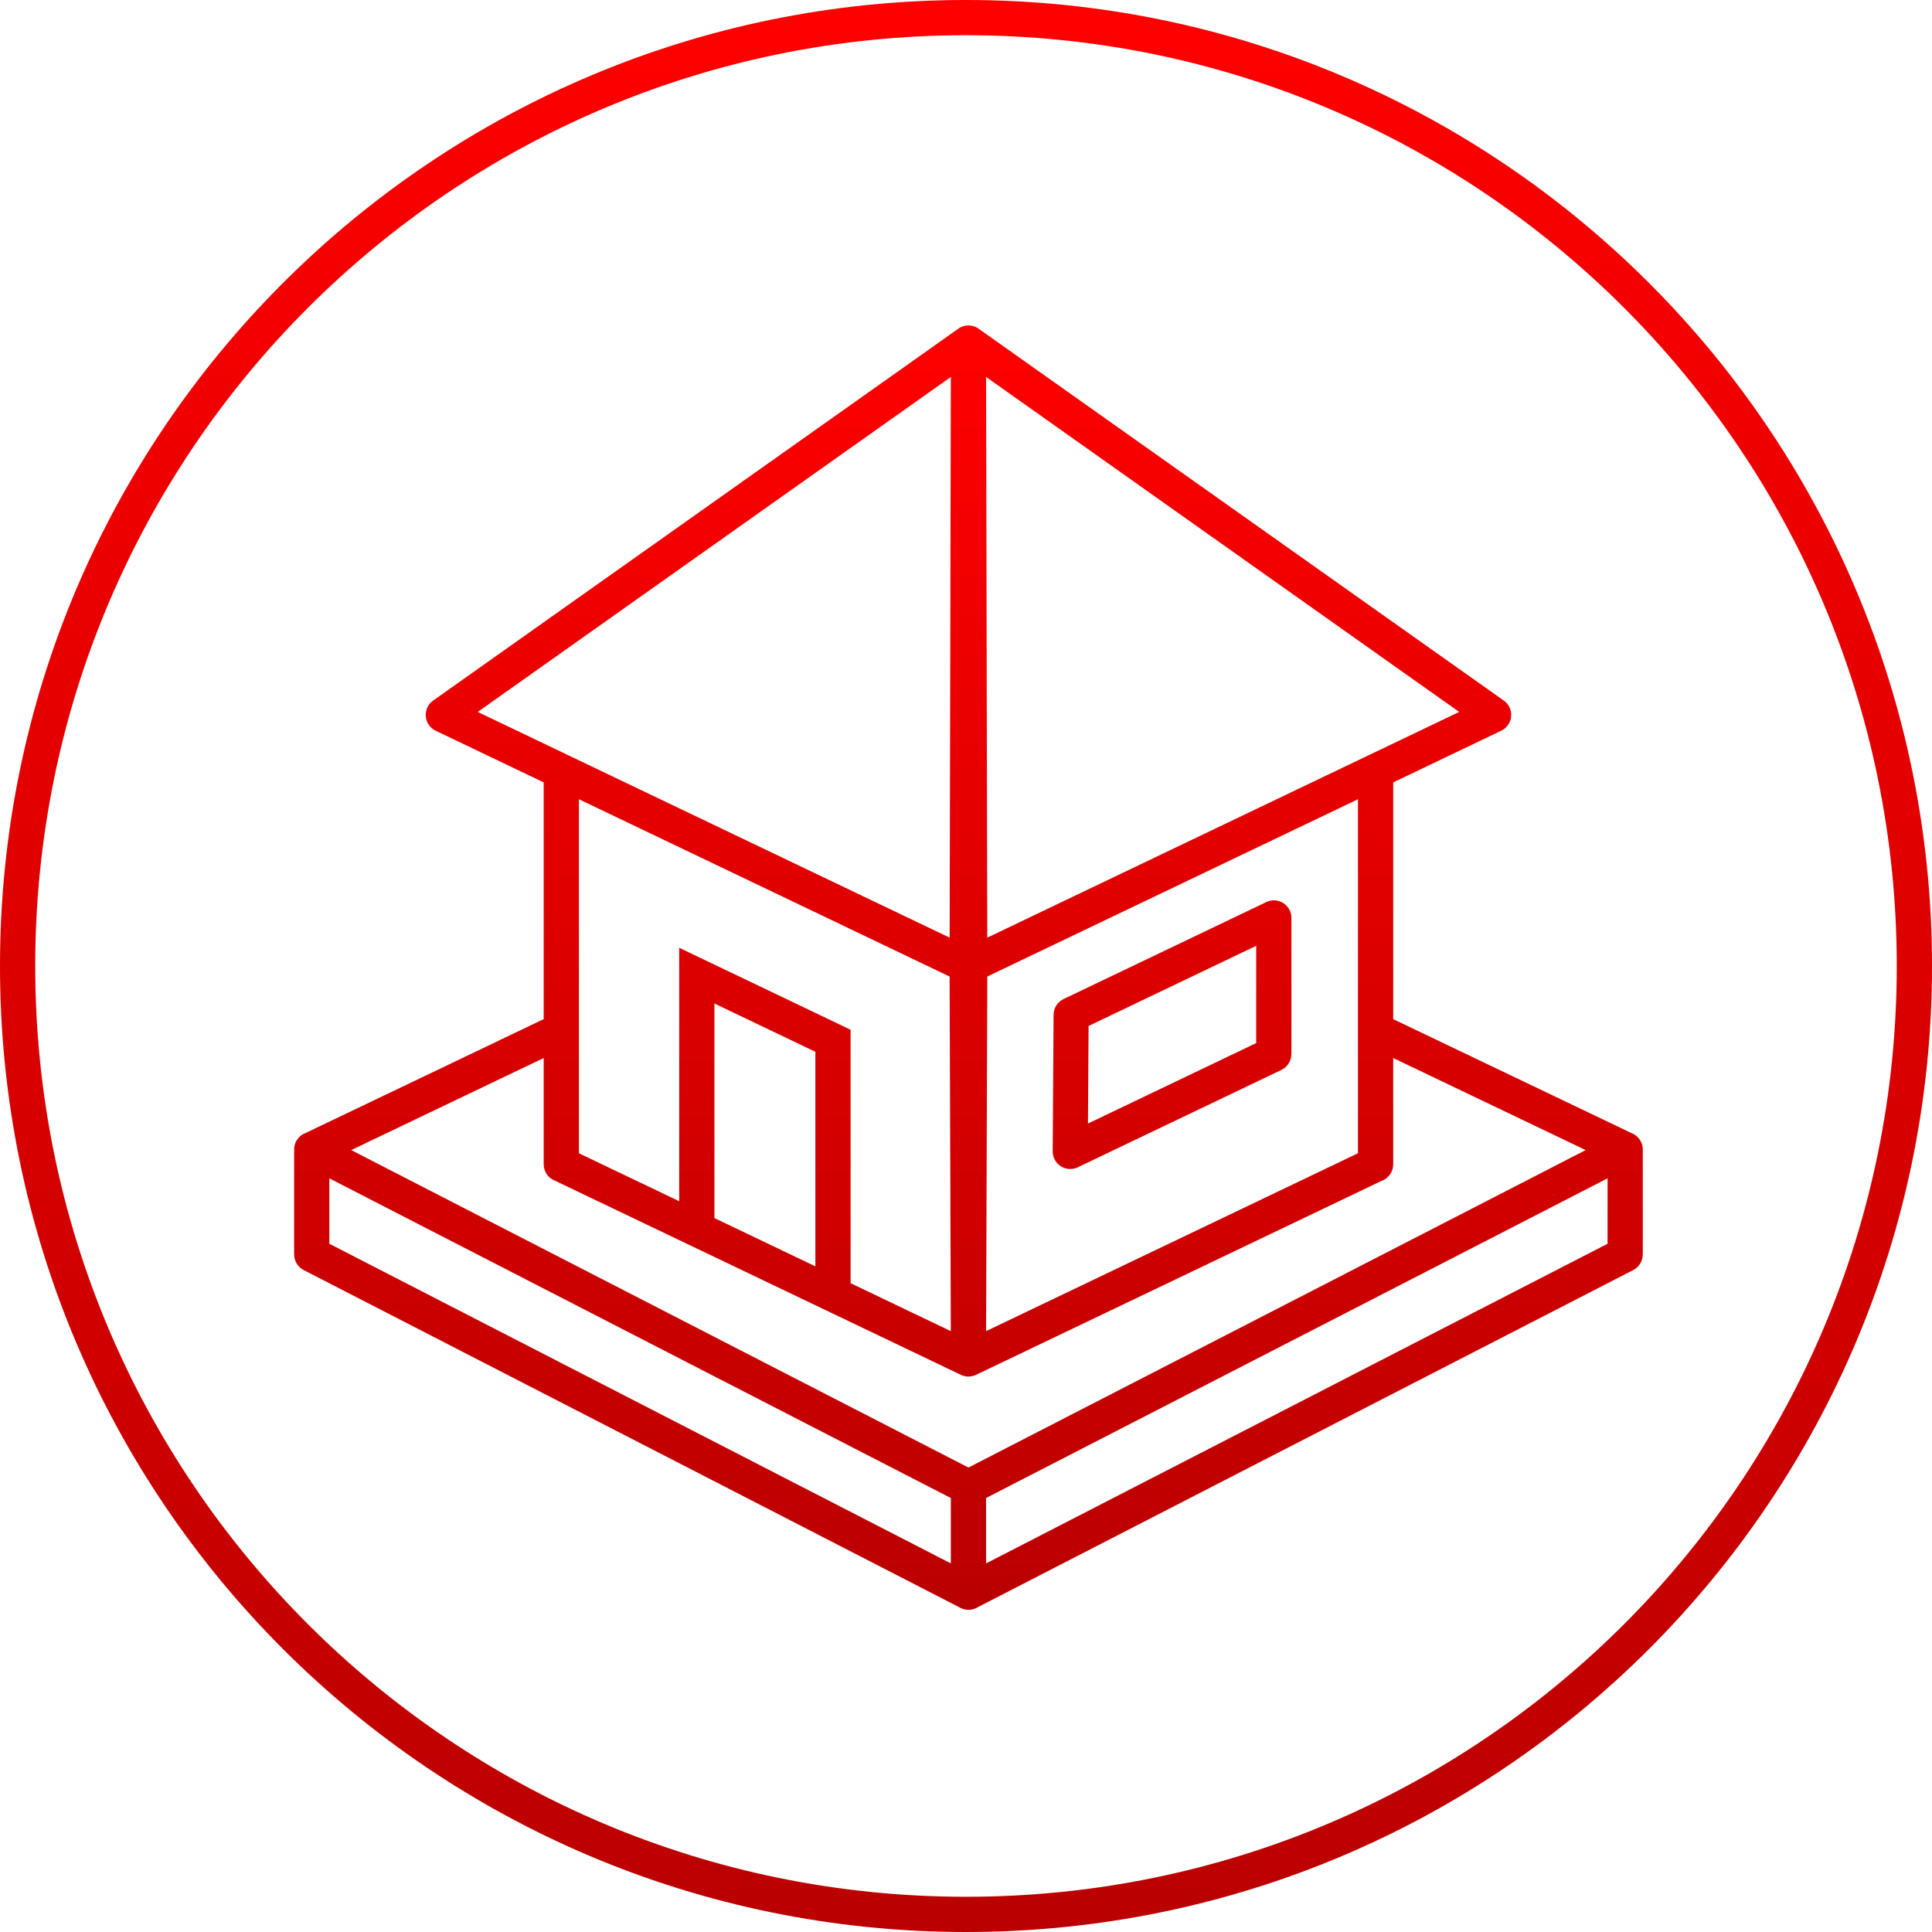
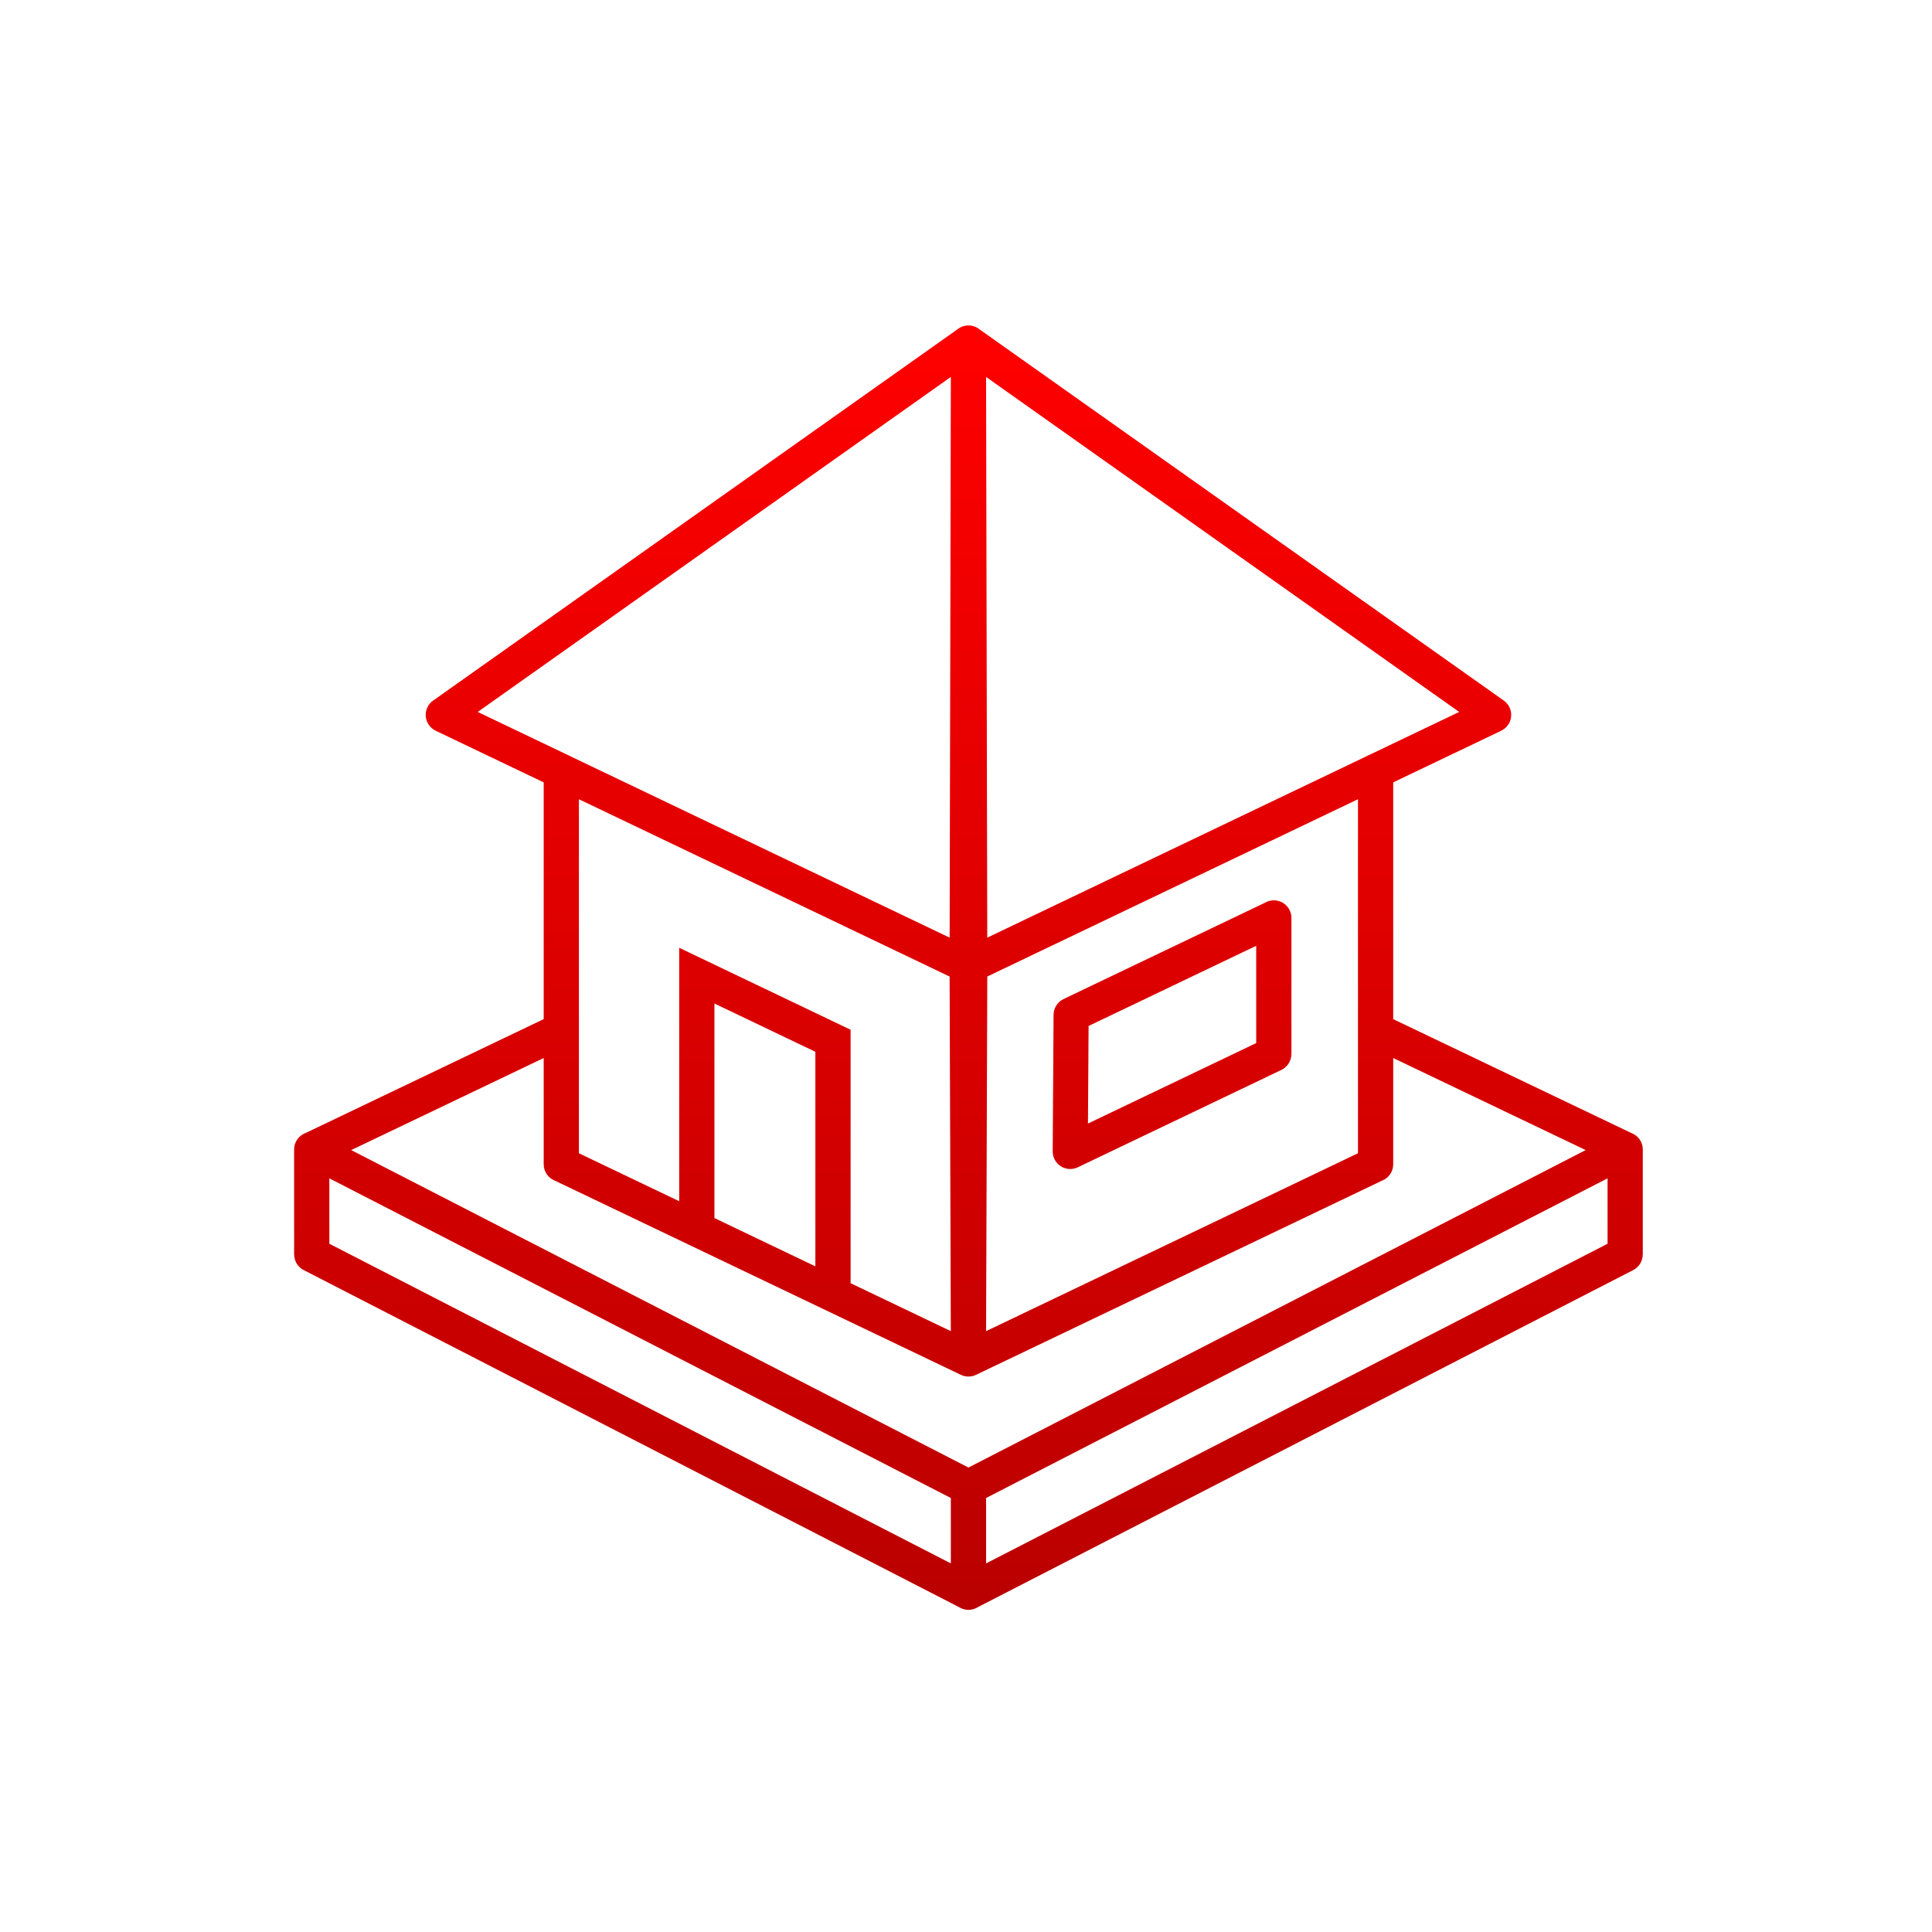
<svg xmlns="http://www.w3.org/2000/svg" xmlns:xlink="http://www.w3.org/1999/xlink" style="shape-rendering:geometricPrecision;text-rendering:geometricPrecision;image-rendering:optimizeQuality" fill-rule="evenodd" xml:space="preserve" height="600px" width="600px" clip-rule="evenodd" viewBox="0 0 1797.62 1797.62">
  <defs>
    <style type="text/css">
   
    .fil1 {fill:url(#id0);fill-rule:nonzero}
    .fil0 {fill:url(#id1);fill-rule:nonzero}
   
  </style>
    <linearGradient id="id0" y2="1797.6" gradientUnits="userSpaceOnUse" x2="898.81" x1="898.81">
      <stop stop-color="red" offset="0" />
      <stop stop-color="#BA0000" offset="1" />
    </linearGradient>
    <linearGradient id="id1" y2="1497.9" xlink:href="#id0" gradientUnits="userSpaceOnUse" x2="901.1" y1="302.84" x1="901.1">
  </linearGradient>
  </defs>
  <g id="Ebene_x0020_1">
    <path class="fil0" d="m631.96 1143.6v-235.82-25.931l23.432 11.205 126.7 60.598 9.347 4.47v10.256 235.82 25.931l-23.432-11.205-126.7-60.595-9.347-4.473v-10.252zm32.78-209.89v199.63l93.916 44.917v-199.63l-93.916-44.92zm504.09-53.69l-155.96 74.591-0.575 90.784 156.53-74.868v-90.507zm-179.26 49.547l187.26-89.56c2.457-1.465 5.321-2.308 8.388-2.308 9.05 0 16.39 7.34 16.39 16.39v126.69h-0.063c-0.006 6.087-3.427 11.923-9.285 14.725l-189.15 90.468c-2.216 1.111-4.717 1.733-7.364 1.724-9.014-0.033-16.294-7.373-16.262-16.387l0.804-126.92c-0.03-6.119 3.395-12.006 9.282-14.82zm529.62 125.28c8.132 3.889 11.572 13.635 7.683 21.768-3.889 8.132-13.635 11.572-21.768 7.683l-232.23-111.07c-8.132-3.889-11.572-13.635-7.683-21.768 3.889-8.132 13.635-11.572 21.768-7.683l232.23 111.07zm-601.7 338.96v60.857l578.26-297.43v-60.857l-578.26 297.43zm-32.78 87.669v-97.624h0.039c0.006-5.923 3.237-11.634 8.862-14.532l610-313.74c2.486-1.522 5.408-2.397 8.534-2.397 9.05 0 16.39 7.34 16.39 16.39v97.624h-0.039c-0.006 5.923-3.237 11.634-8.862 14.532l-610 313.74c-2.486 1.522-5.408 2.397-8.534 2.397-9.05 0-16.39-7.34-16.39-16.39zm378.82-763.77c0-9.05 7.34-16.39 16.39-16.39 9.05 0 16.39 7.34 16.39 16.39v365.59c0 7.054-4.461 13.072-10.717 15.38l-377.45 180.53c-8.132 3.889-17.879 0.45-21.768-7.683-1.117-2.338-1.629-4.806-1.599-7.233l-1.242-364.81c0-9.014 7.311-16.324 16.324-16.324 9.014 0 16.324 7.311 16.324 16.324l1.152 339.14 346.19-165.58v-355.33zm-352.37-411.42l488.03 345.56c7.352 5.196 9.103 15.374 3.907 22.726-1.668 2.358-3.847 4.139-6.28 5.301l0.006 0.015-489.92 234.32c-8.132 3.889-17.879 0.45-21.768-7.683-1.132-2.364-1.641-4.863-1.599-7.316l1.242-580.07c0-9.014 7.311-16.324 16.324-16.324 3.794 0 7.287 1.295 10.059 3.466zm446.53 356.13l-440.33-311.79-1.117 522.92 441.45-211.14zm-1060.6 421.87c-8.132 3.889-17.879 0.45-21.768-7.683-3.889-8.132-0.45-17.879 7.683-21.768l232.23-111.07c8.132-3.889 17.879-0.45 21.768 7.683 3.889 8.132 0.45 17.879-7.683 21.768l-232.23 111.07zm620.39 299.56v97.624c0 9.05-7.34 16.39-16.39 16.39-3.127 0-6.048-0.875-8.534-2.397l-610-313.74c-5.625-2.897-8.856-8.609-8.862-14.532h-0.039v-97.624c0-9.05 7.34-16.39 16.39-16.39 3.127 0 6.048 0.875 8.534 2.397l610 313.74c5.625 2.897 8.856 8.609 8.862 14.532h0.039zm-32.78 70.812v-60.857l-578.26-297.43v60.857l578.26 297.43zm-378.82-736.95c0-9.05 7.34-16.39 16.39-16.39 9.05 0 16.39 7.34 16.39 16.39v355.33l346.19 165.58 1.152-339.14c0-9.014 7.311-16.324 16.324-16.324 9.014 0 16.324 7.311 16.324 16.324l-1.242 364.81c0.03 2.427-0.482 4.896-1.599 7.233-3.889 8.132-13.635 11.572-21.768 7.683l-377.45-180.53c-6.256-2.308-10.717-8.326-10.717-15.38v-365.59zm378.95-367.08l-440.33 311.79 441.45 211.14-1.117-522.92zm-481.83 301.22l488.03-345.56c2.772-2.171 6.265-3.466 10.059-3.466 9.014 0 16.324 7.311 16.324 16.324l1.242 580.07c0.042 2.454-0.468 4.952-1.599 7.316-3.889 8.132-13.635 11.572-21.768 7.683l-489.92-234.32 0.006-0.015c-2.433-1.161-4.613-2.942-6.28-5.301-5.196-7.352-3.445-17.53 3.907-22.726z" />
-     <path class="fil1" d="m898.81 0c248.15 0 472.86 100.63 635.52 263.29s263.29 387.37 263.29 635.52-100.63 472.86-263.29 635.52-387.37 263.29-635.52 263.29-472.86-100.63-635.52-263.29-263.29-387.37-263.29-635.52 100.63-472.86 263.29-635.52 387.37-263.29 635.52-263.29zm612.35 286.46c-156.73-156.73-373.24-253.68-612.35-253.68s-455.62 96.954-612.35 253.68-253.68 373.24-253.68 612.35 96.954 455.62 253.68 612.35 373.24 253.68 612.35 253.68 455.62-96.954 612.35-253.68 253.68-373.24 253.68-612.35-96.954-455.62-253.68-612.35z" />
  </g>
</svg>